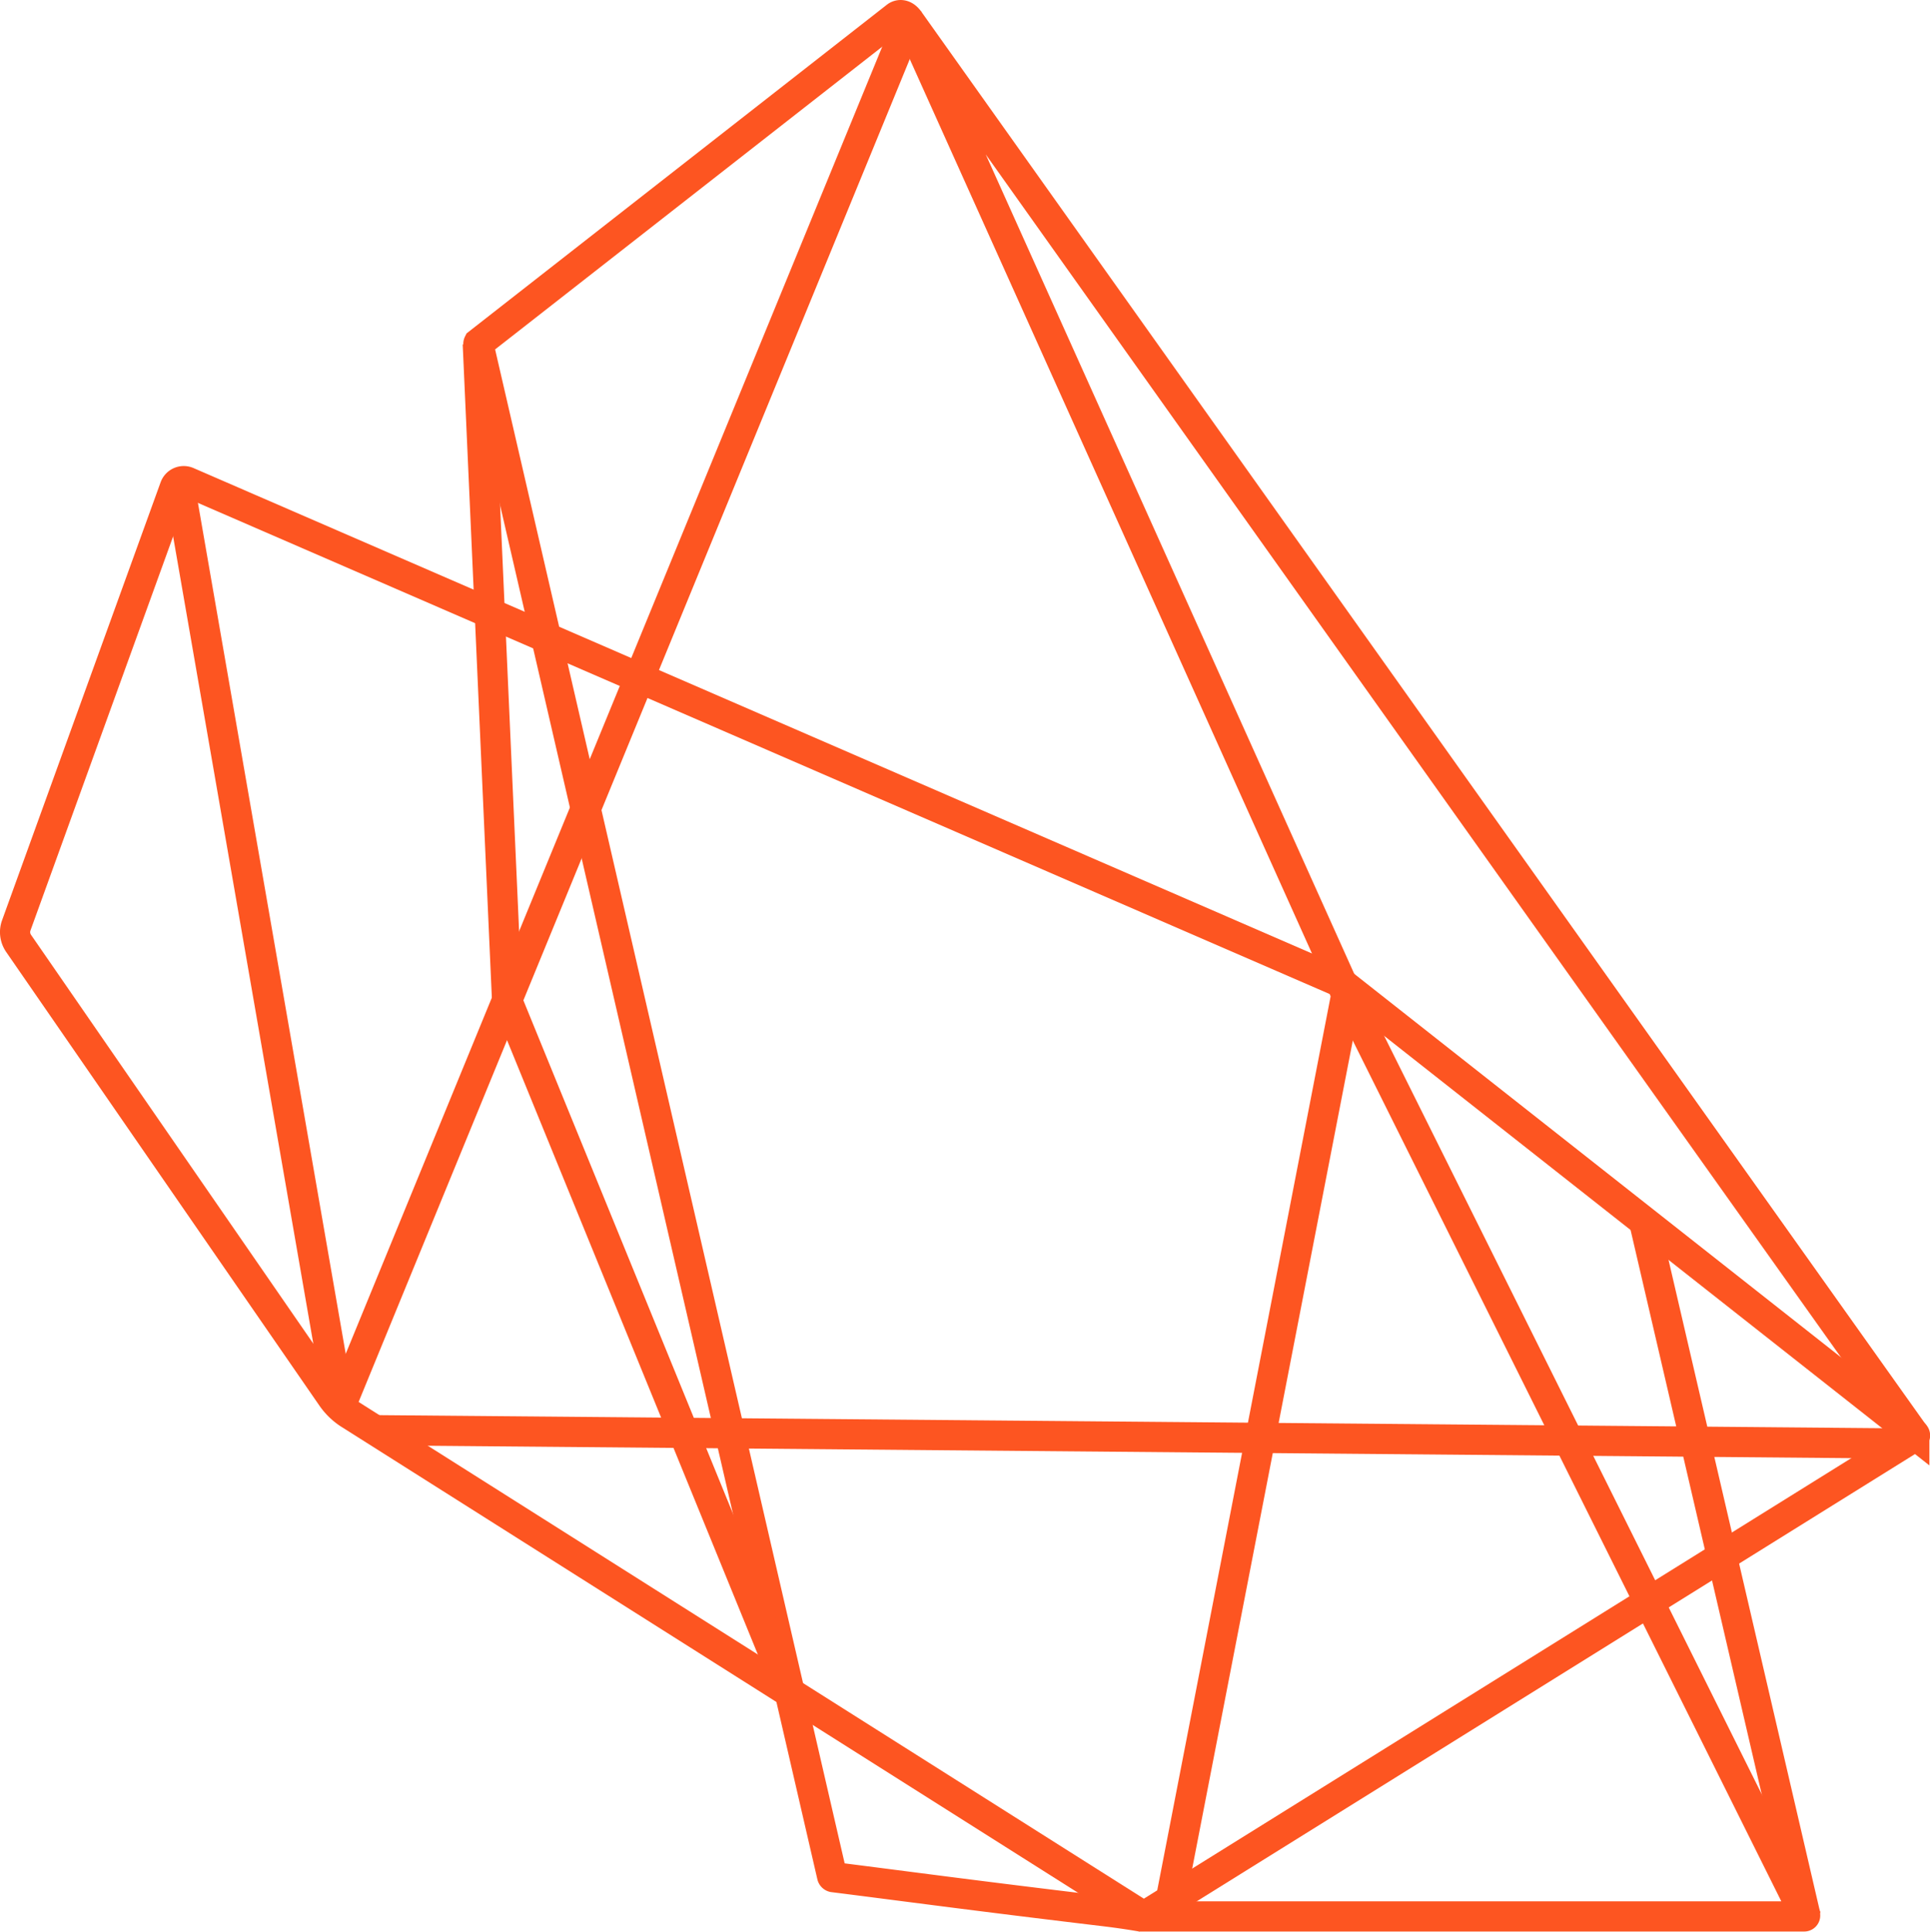
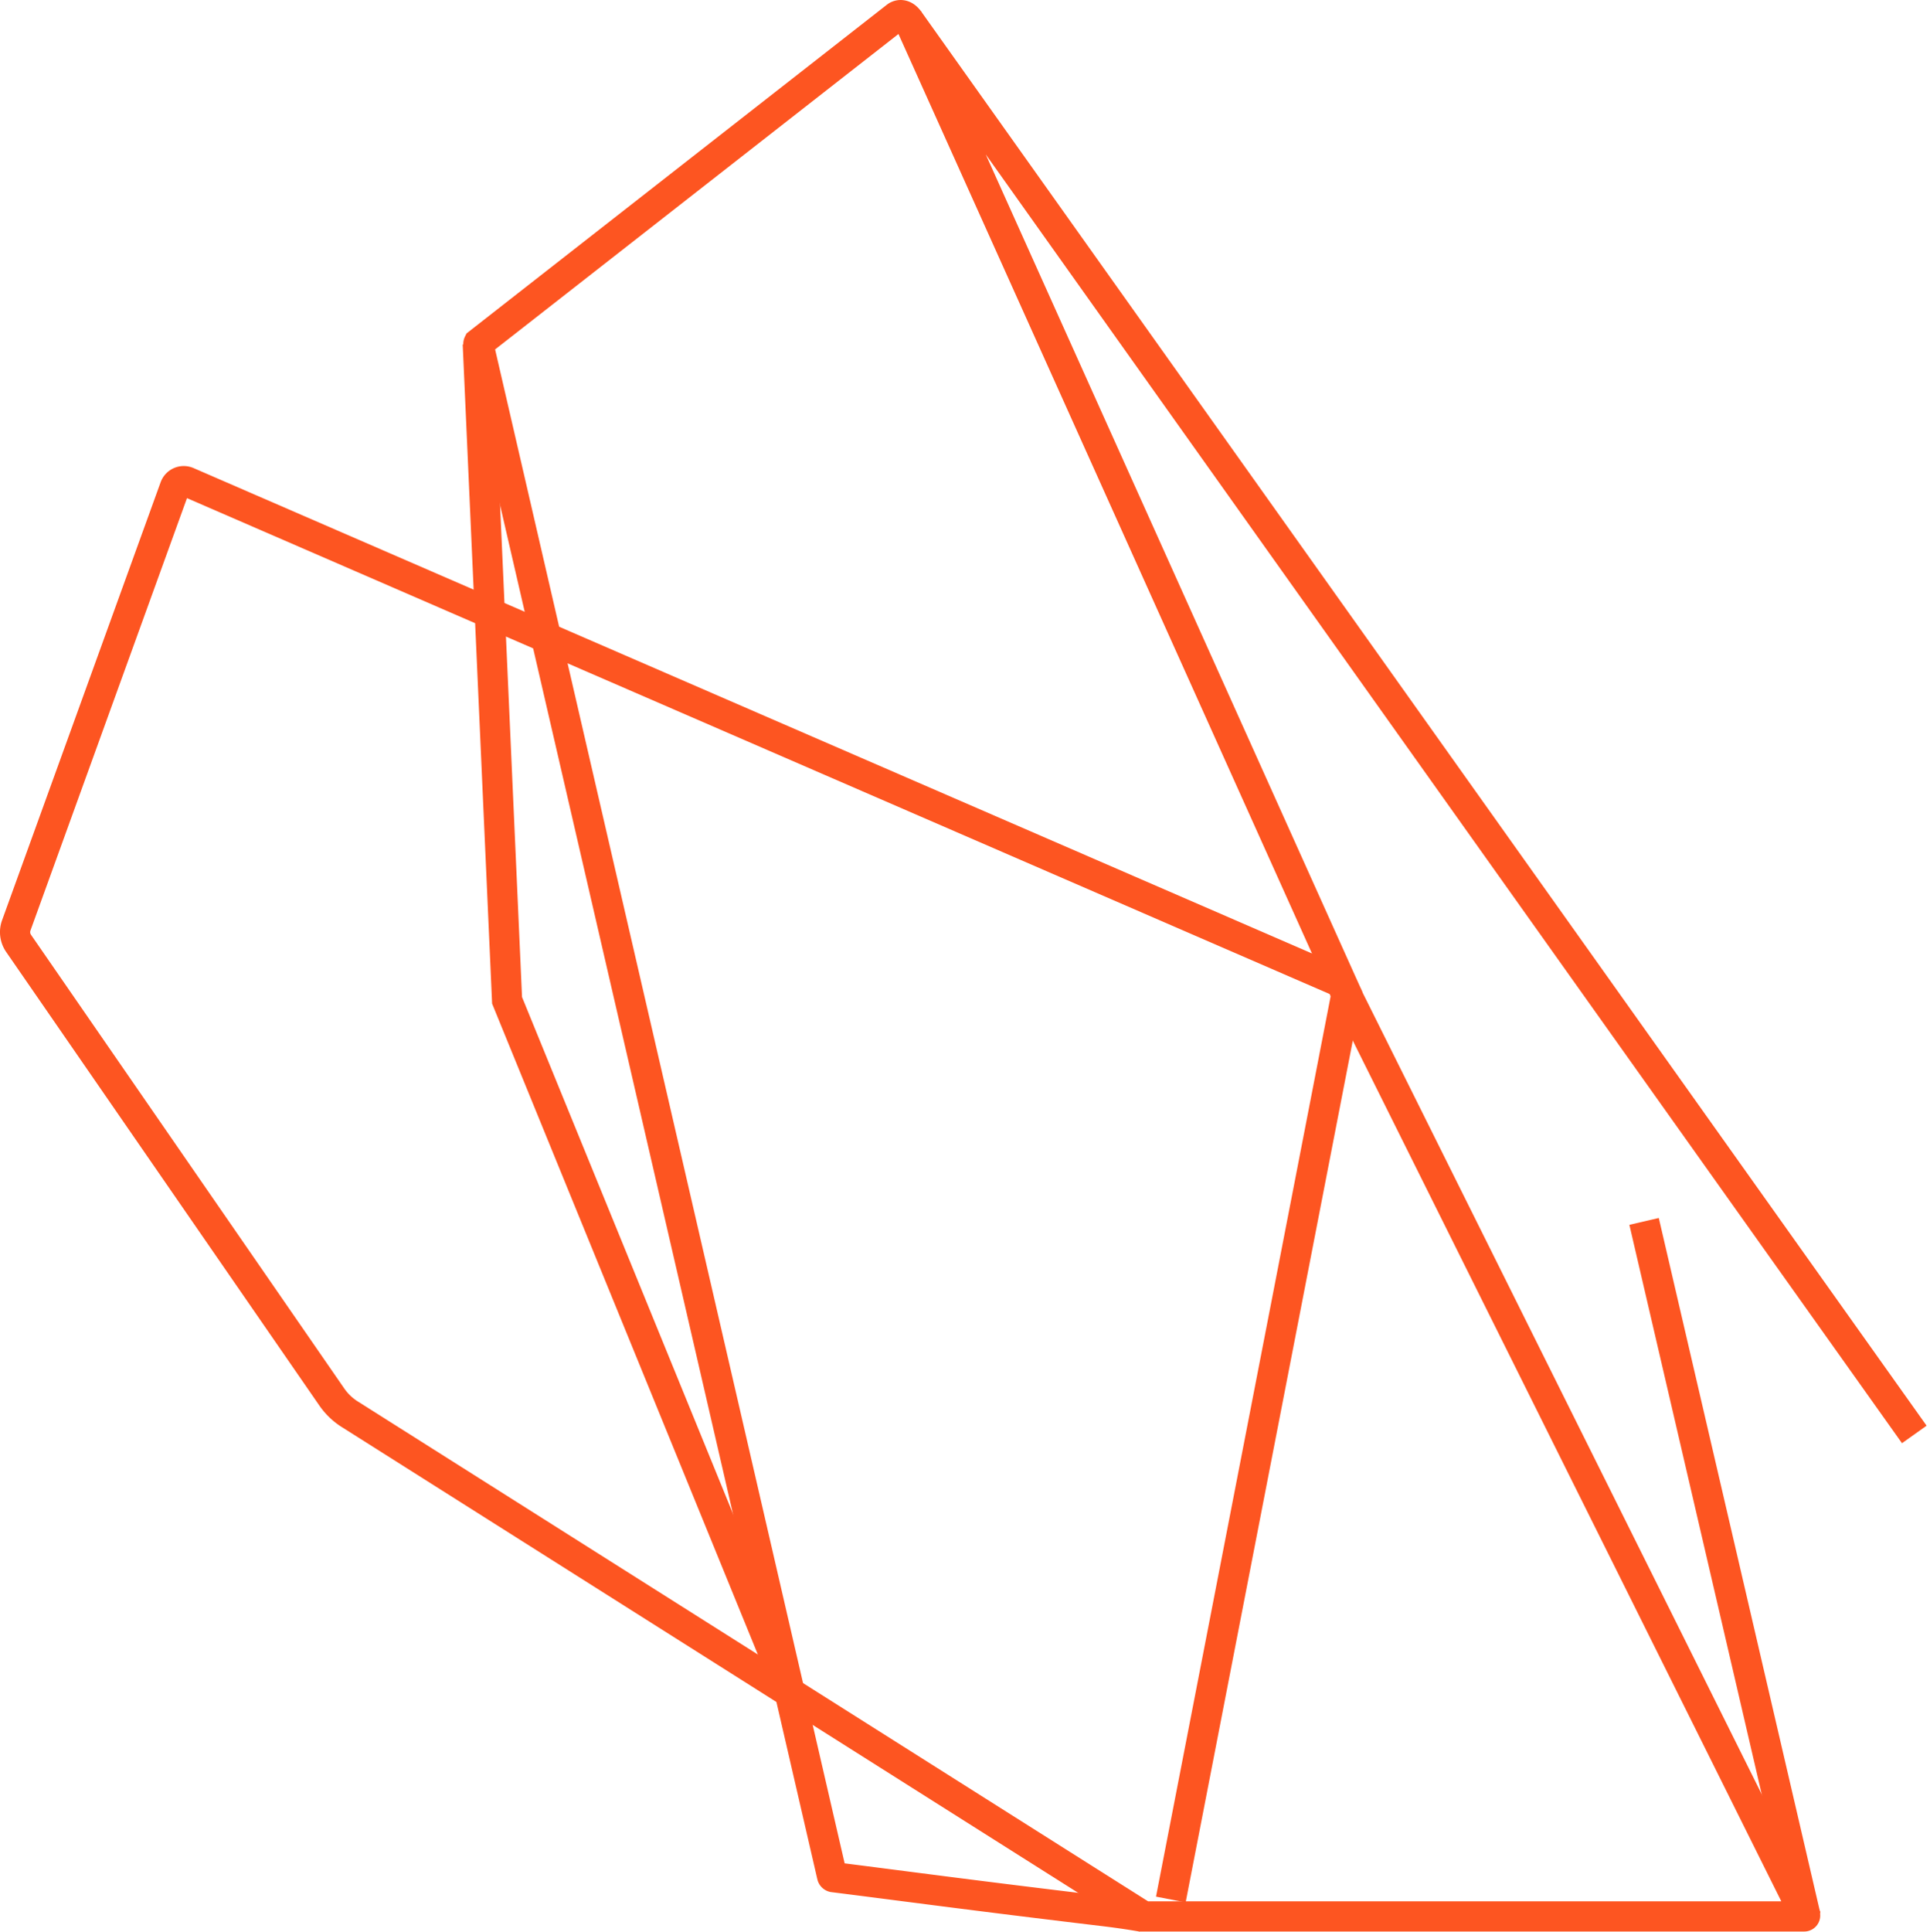
<svg xmlns="http://www.w3.org/2000/svg" data-bbox="0.999 1.001 125.86 125.939" viewBox="0 0 127.85 127.93" data-type="ugc">
  <g>
    <g>
      <path d="m12.43 31.92 76.38 33.14 30.76 61.77a.06.06 0 0 1-.06.09H75.76L23.23 93.7A4.11 4.11 0 0 1 22 92.55L1.24 62.49a1.31 1.31 0 0 1-.16-1.21l10.5-29a.63.63 0 0 1 .85-.36Z" fill="none" stroke="#fd5521" stroke-miterlimit="10" stroke-width="2" />
      <path d="M60.23 1.37c-.43-.61-.85-.28-.85-.28L31.7 22.73a.11.11 0 0 0 0 .1l23.42 101.41a.11.11 0 0 0 .08.08c4.69.59 9.06 1.19 17.92 2.25 1.17.14 2.09.29 2.54.37" fill="none" stroke="#fd5521" stroke-miterlimit="10" stroke-width="2" />
-       <path d="m88.81 65.06 38 29.93a.09.09 0 0 1 0 .16l-51 31.75" fill="none" stroke="#fd5521" stroke-miterlimit="10" stroke-width="2" />
-       <path fill="none" stroke="#fd5521" stroke-miterlimit="10" stroke-width="2" d="m22.51 93.25 11.08-27L60.23 1.37" />
-       <path fill="none" stroke="#fd5521" stroke-miterlimit="10" stroke-width="2" d="m11.81 31.65 10.7 61.6" />
      <path d="m77.56 125.8 11.64-60-29-64.47L126.81 95" fill="none" stroke="#fd5521" stroke-miterlimit="10" stroke-width="2" />
-       <path fill="none" stroke="#fd5521" stroke-miterlimit="10" stroke-width="2" d="m126.08 95.6-101.23-.88" />
      <path fill="none" stroke="#fd5521" stroke-miterlimit="10" stroke-width="2" d="m31.65 22.77 1.94 43.48 18.72 45.84" />
      <path fill="none" stroke="#fd5521" stroke-miterlimit="10" stroke-width="2" d="m119.61 126.92-10.7-46.03" />
    </g>
  </g>
</svg>